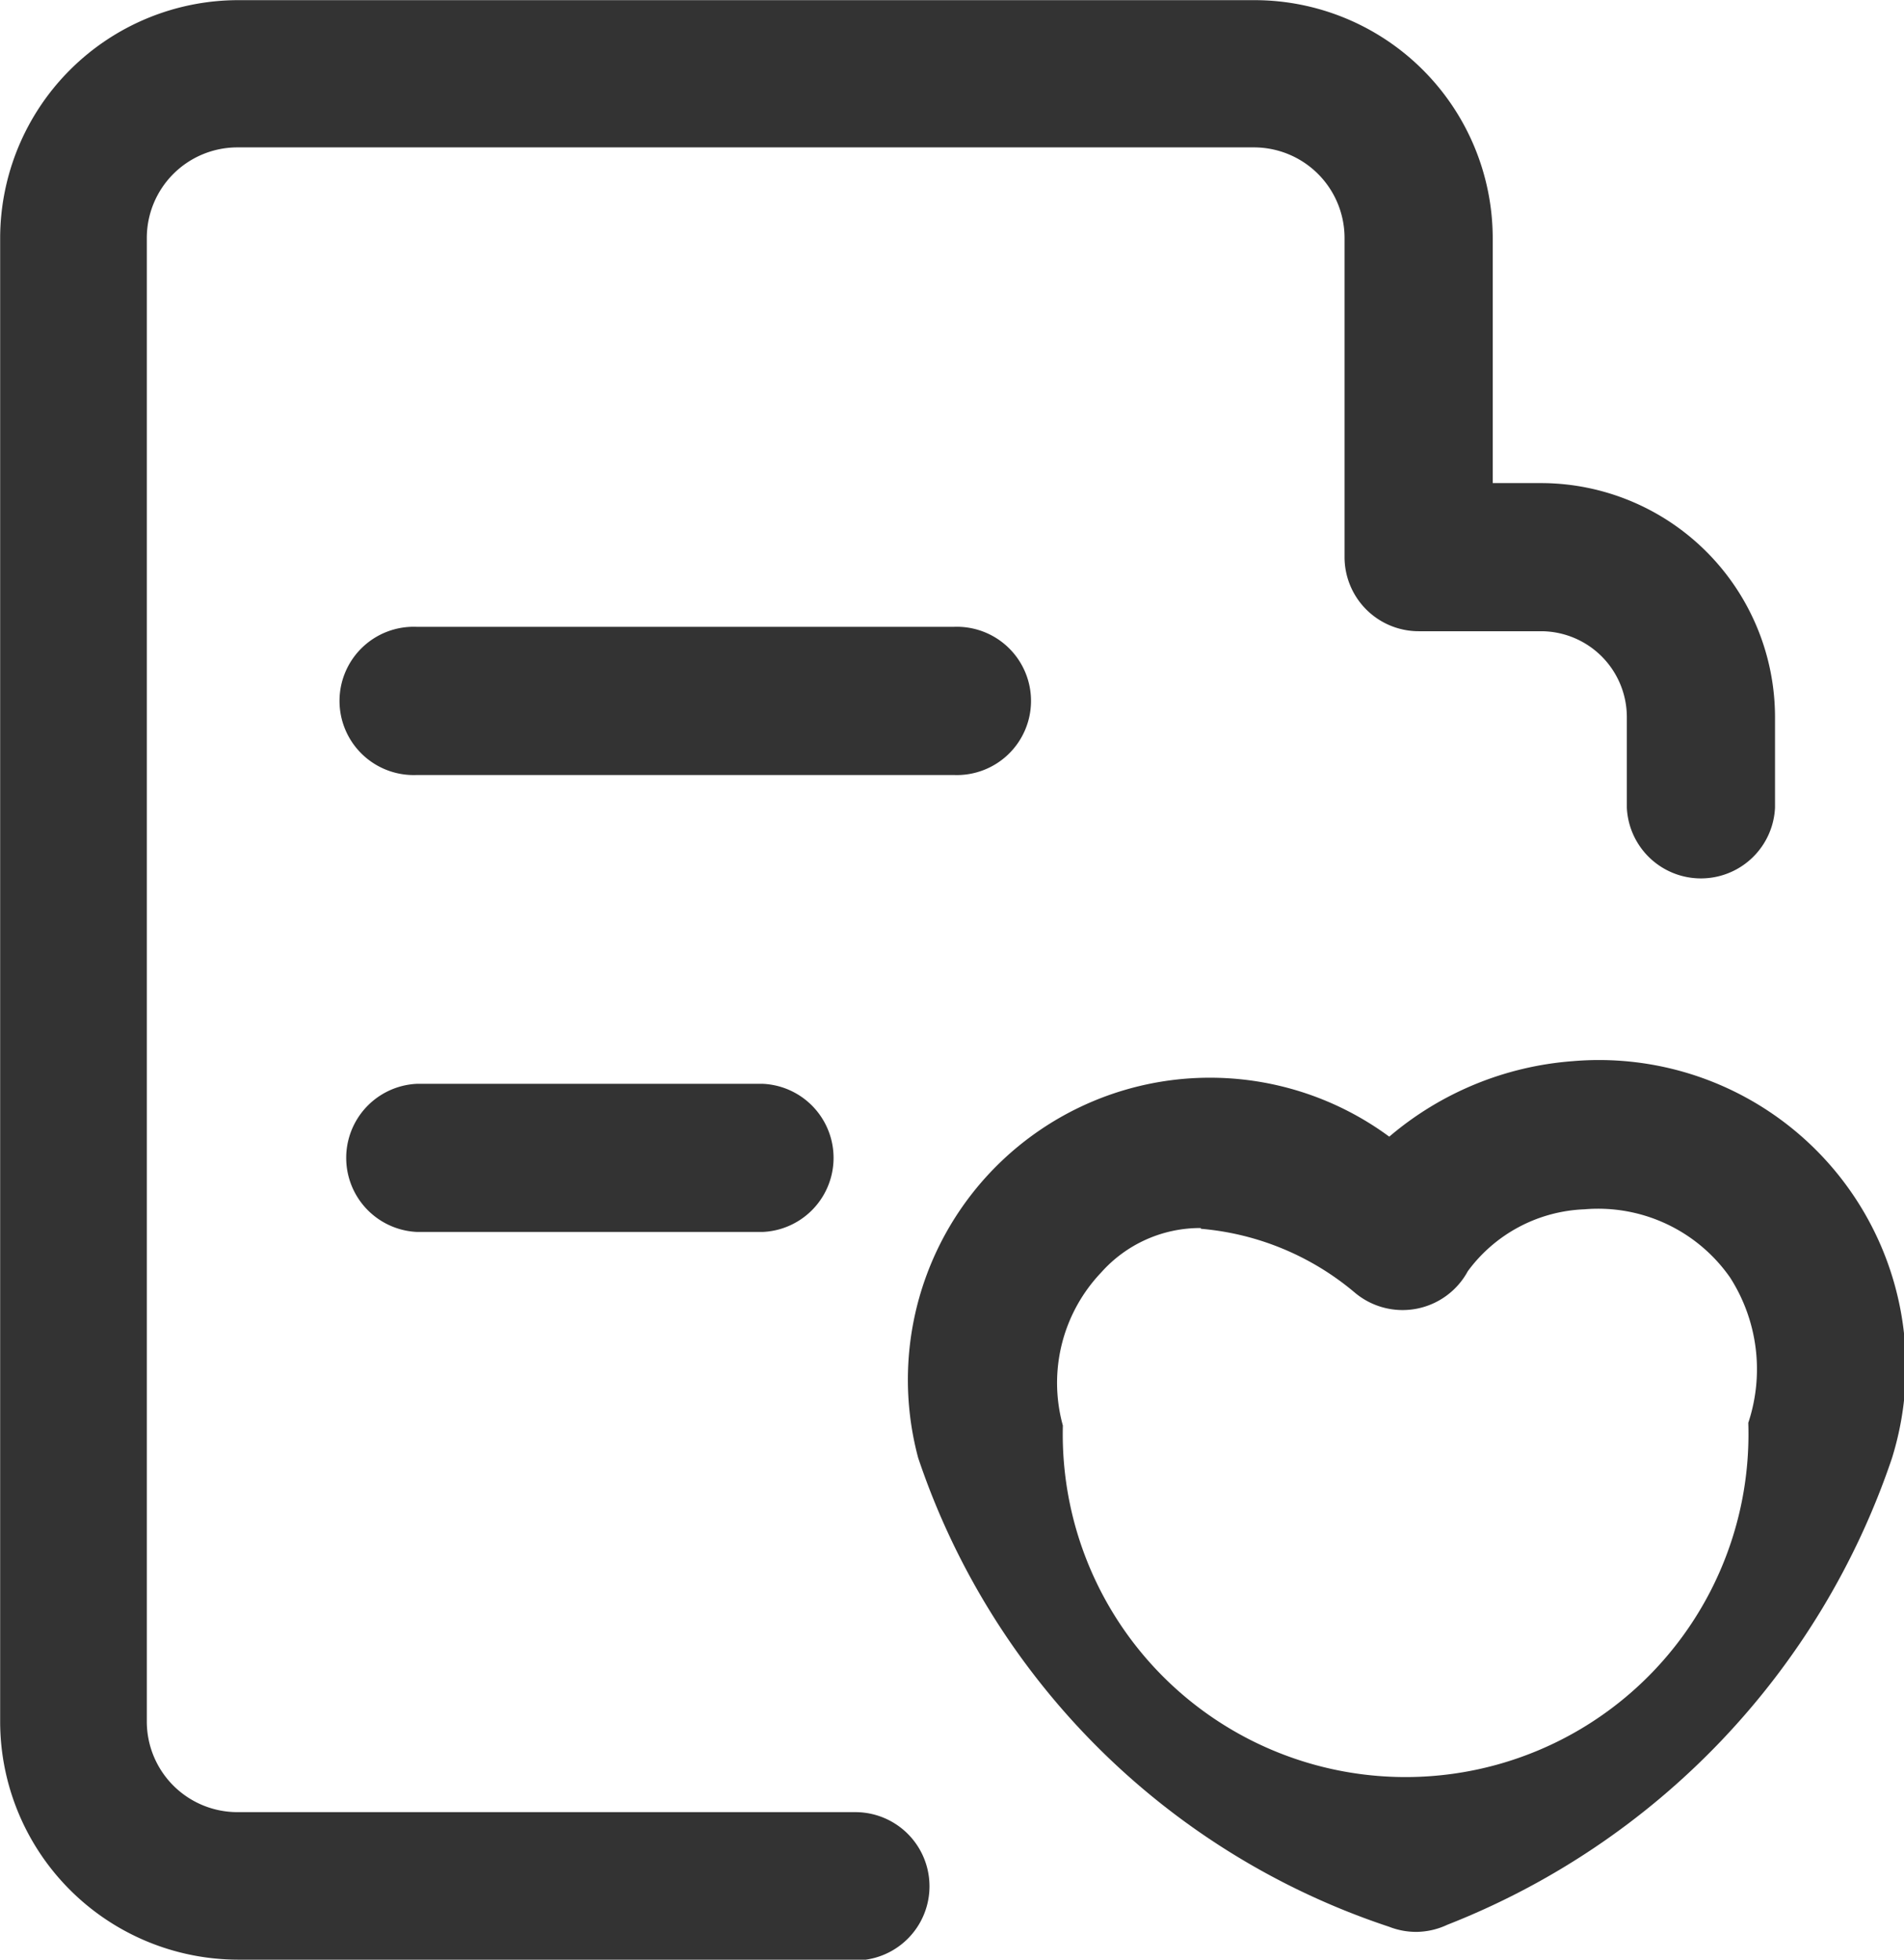
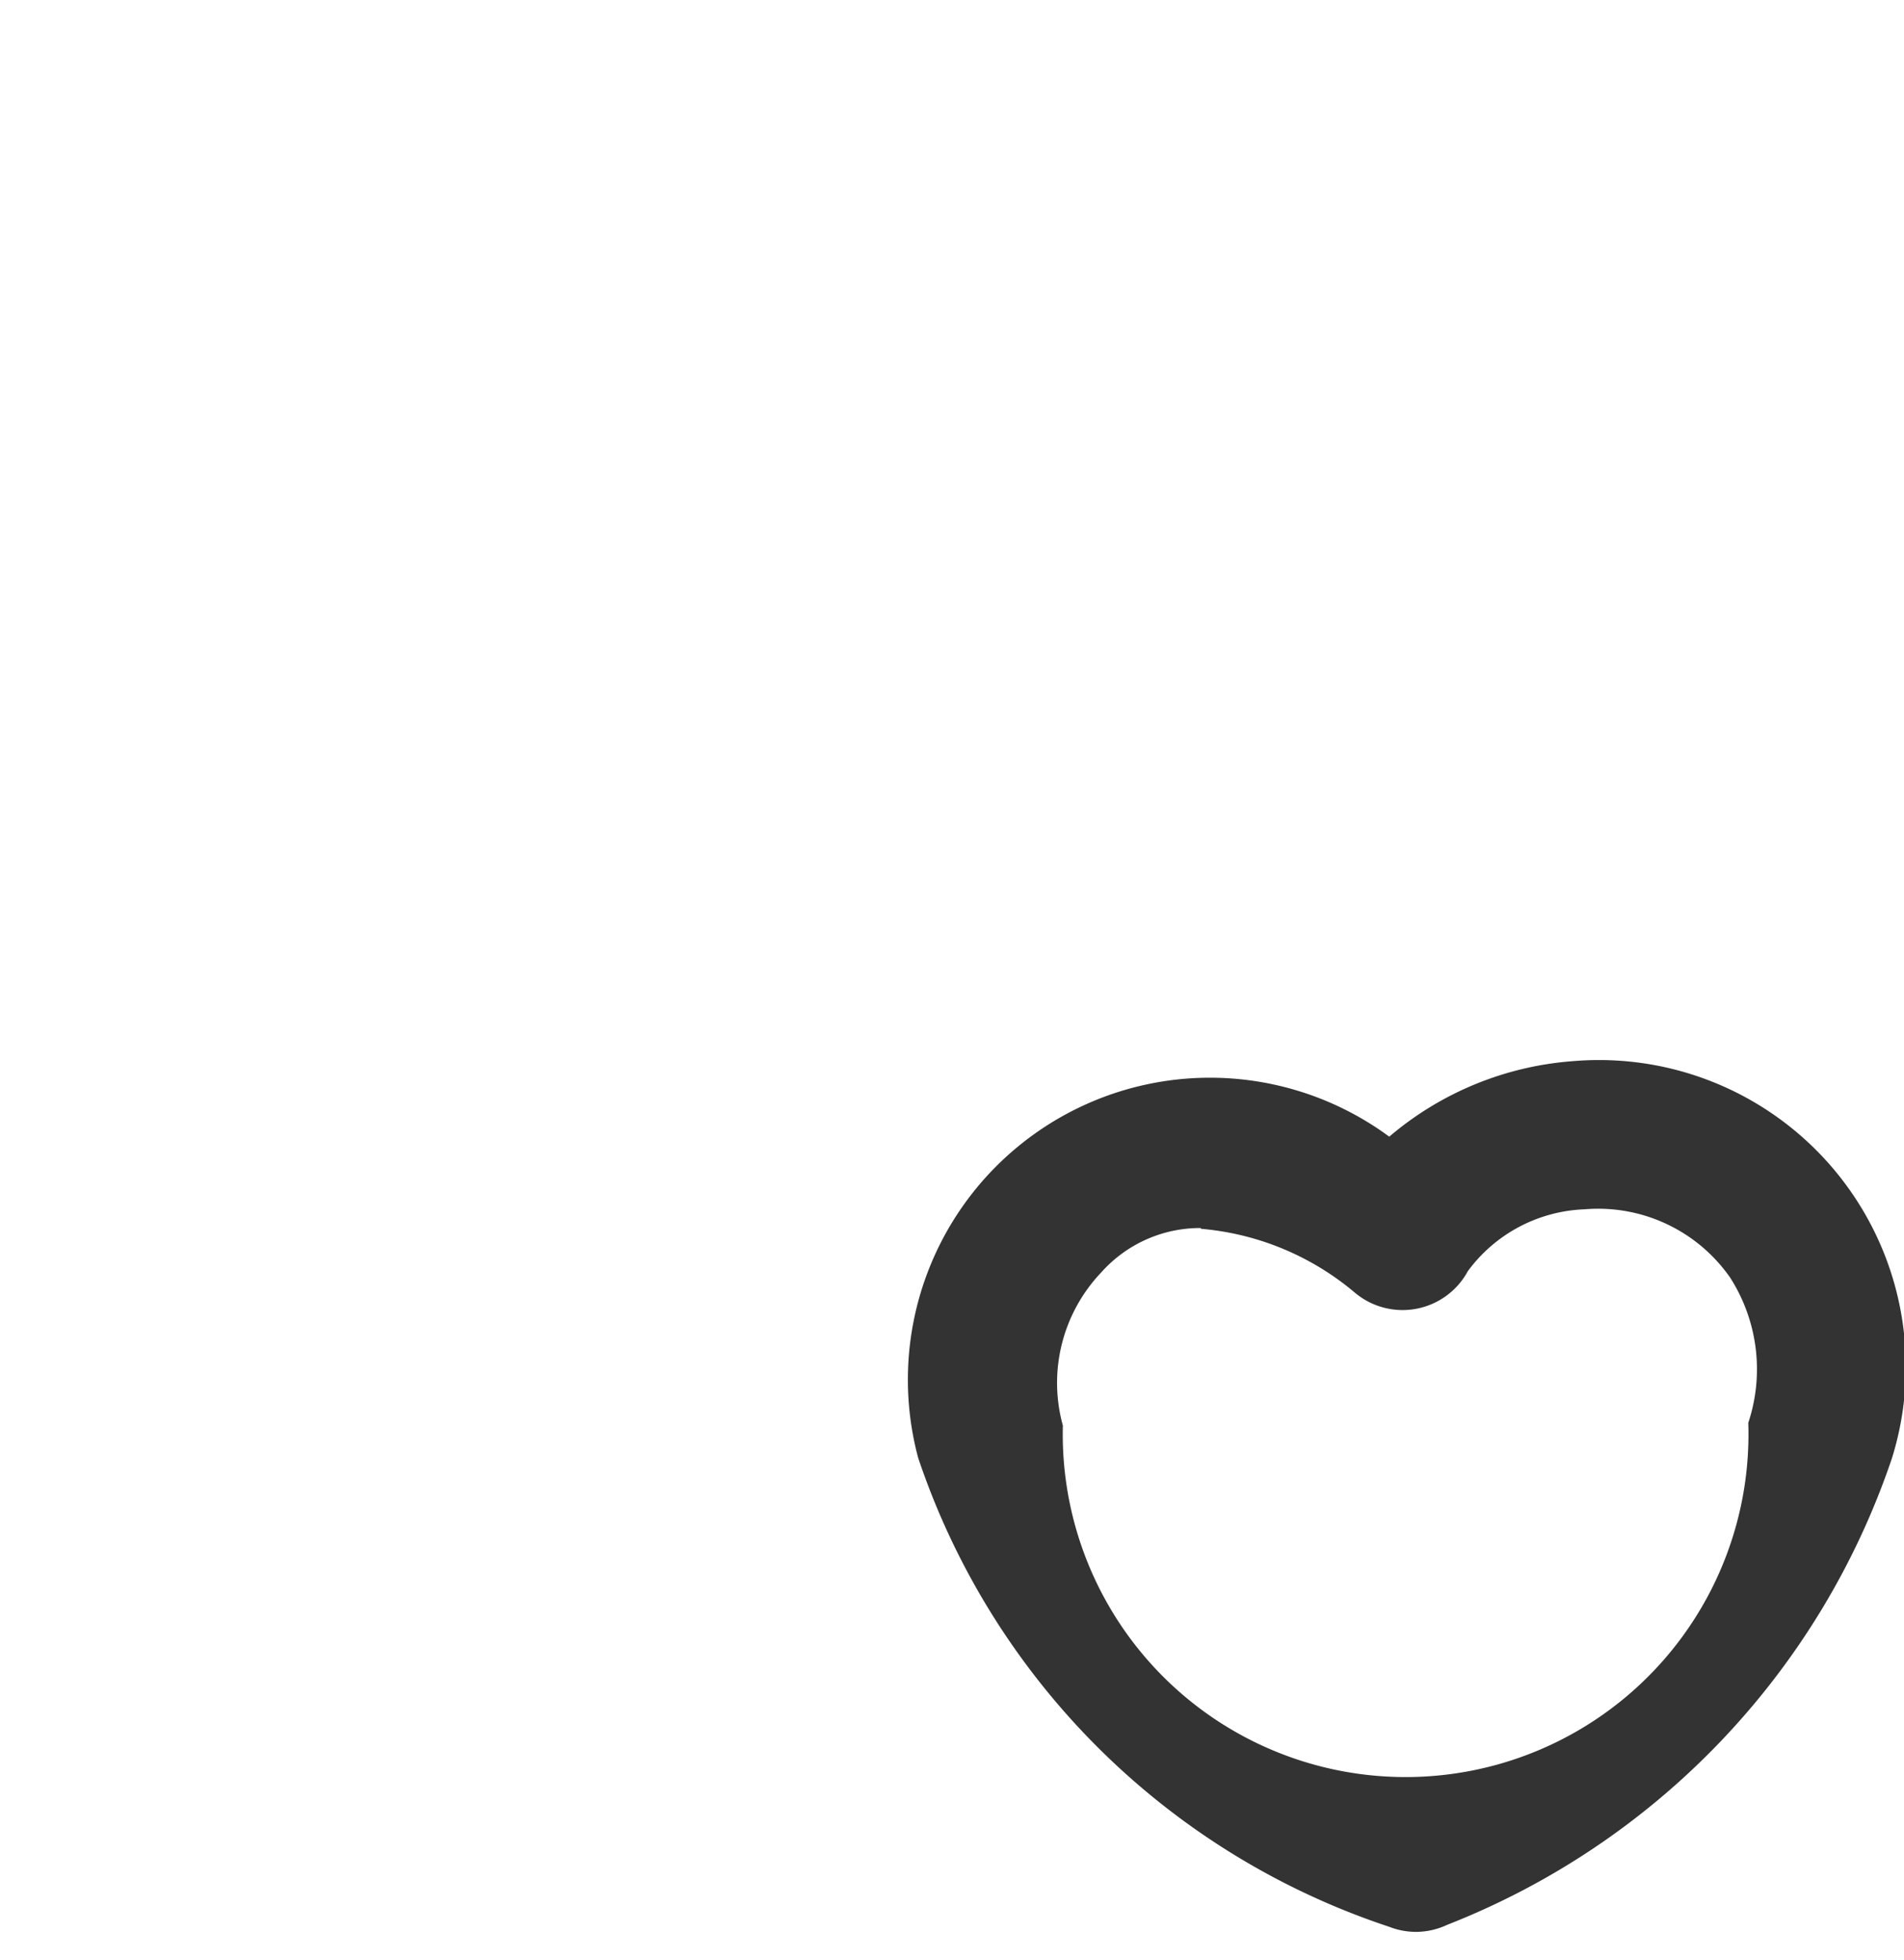
<svg xmlns="http://www.w3.org/2000/svg" width="12.606" height="12.977" viewBox="0 0 12.606 12.977">
  <g id="组_8020" data-name="组 8020" transform="translate(-124.313 -105.267)">
-     <path id="路径_25875" data-name="路径 25875" d="M129.98,118.244h-4.09a1.578,1.578,0,0,1-1.576-1.576v-9.824a1.578,1.578,0,0,1,1.576-1.576h6.73a1.578,1.578,0,0,1,1.576,1.576v1.622h.32a1.551,1.551,0,0,1,1.549,1.549v.6a.491.491,0,0,1-.981,0v-.6a.569.569,0,0,0-.568-.568h-.81a.491.491,0,0,1-.491-.491v-2.113a.6.6,0,0,0-.6-.6h-6.73a.6.6,0,0,0-.6.6v9.824a.6.6,0,0,0,.6.6h4.091a.491.491,0,1,1,0,.982Z" transform="translate(0 0)" fill="#333" />
-     <path id="路径_25876" data-name="路径 25876" d="M270.437,366.14h-3.552a.491.491,0,1,1,0-.981h3.552a.491.491,0,1,1,0,.981Zm-1.263,3.026h-2.289a.491.491,0,0,1,0-.981h2.289a.491.491,0,0,1,0,.981Z" transform="translate(-139.811 -255.741)" fill="#333" />
-     <path id="路径_25877" data-name="路径 25877" d="M504.769,551.1a.491.491,0,0,1-.181-.034,4.921,4.921,0,0,1-3.118-3.105,2,2,0,0,1,3.119-2.127,2.116,2.116,0,0,1,1.215-.5,2.032,2.032,0,0,1,2.113,2.63,5.055,5.055,0,0,1-2.944,3.089A.492.492,0,0,1,504.769,551.1Zm-1.428-4.661a.876.876,0,0,0-.658.293,1.061,1.061,0,0,0-.255,1.015,2.27,2.27,0,1,0,4.538-.018,1.125,1.125,0,0,0-.121-.963,1.065,1.065,0,0,0-.963-.451,1.006,1.006,0,0,0-.773.41.491.491,0,0,1-.749.141A1.818,1.818,0,0,0,503.342,546.444Z" transform="translate(-371.078 -433.04)" fill="#333" />
+     <path id="路径_25877" data-name="路径 25877" d="M504.769,551.1a.491.491,0,0,1-.181-.034,4.921,4.921,0,0,1-3.118-3.105,2,2,0,0,1,3.119-2.127,2.116,2.116,0,0,1,1.215-.5,2.032,2.032,0,0,1,2.113,2.63,5.055,5.055,0,0,1-2.944,3.089A.492.492,0,0,1,504.769,551.1m-1.428-4.661a.876.876,0,0,0-.658.293,1.061,1.061,0,0,0-.255,1.015,2.27,2.27,0,1,0,4.538-.018,1.125,1.125,0,0,0-.121-.963,1.065,1.065,0,0,0-.963-.451,1.006,1.006,0,0,0-.773.41.491.491,0,0,1-.749.141A1.818,1.818,0,0,0,503.342,546.444Z" transform="translate(-371.078 -433.04)" fill="#333" />
  </g>
</svg>